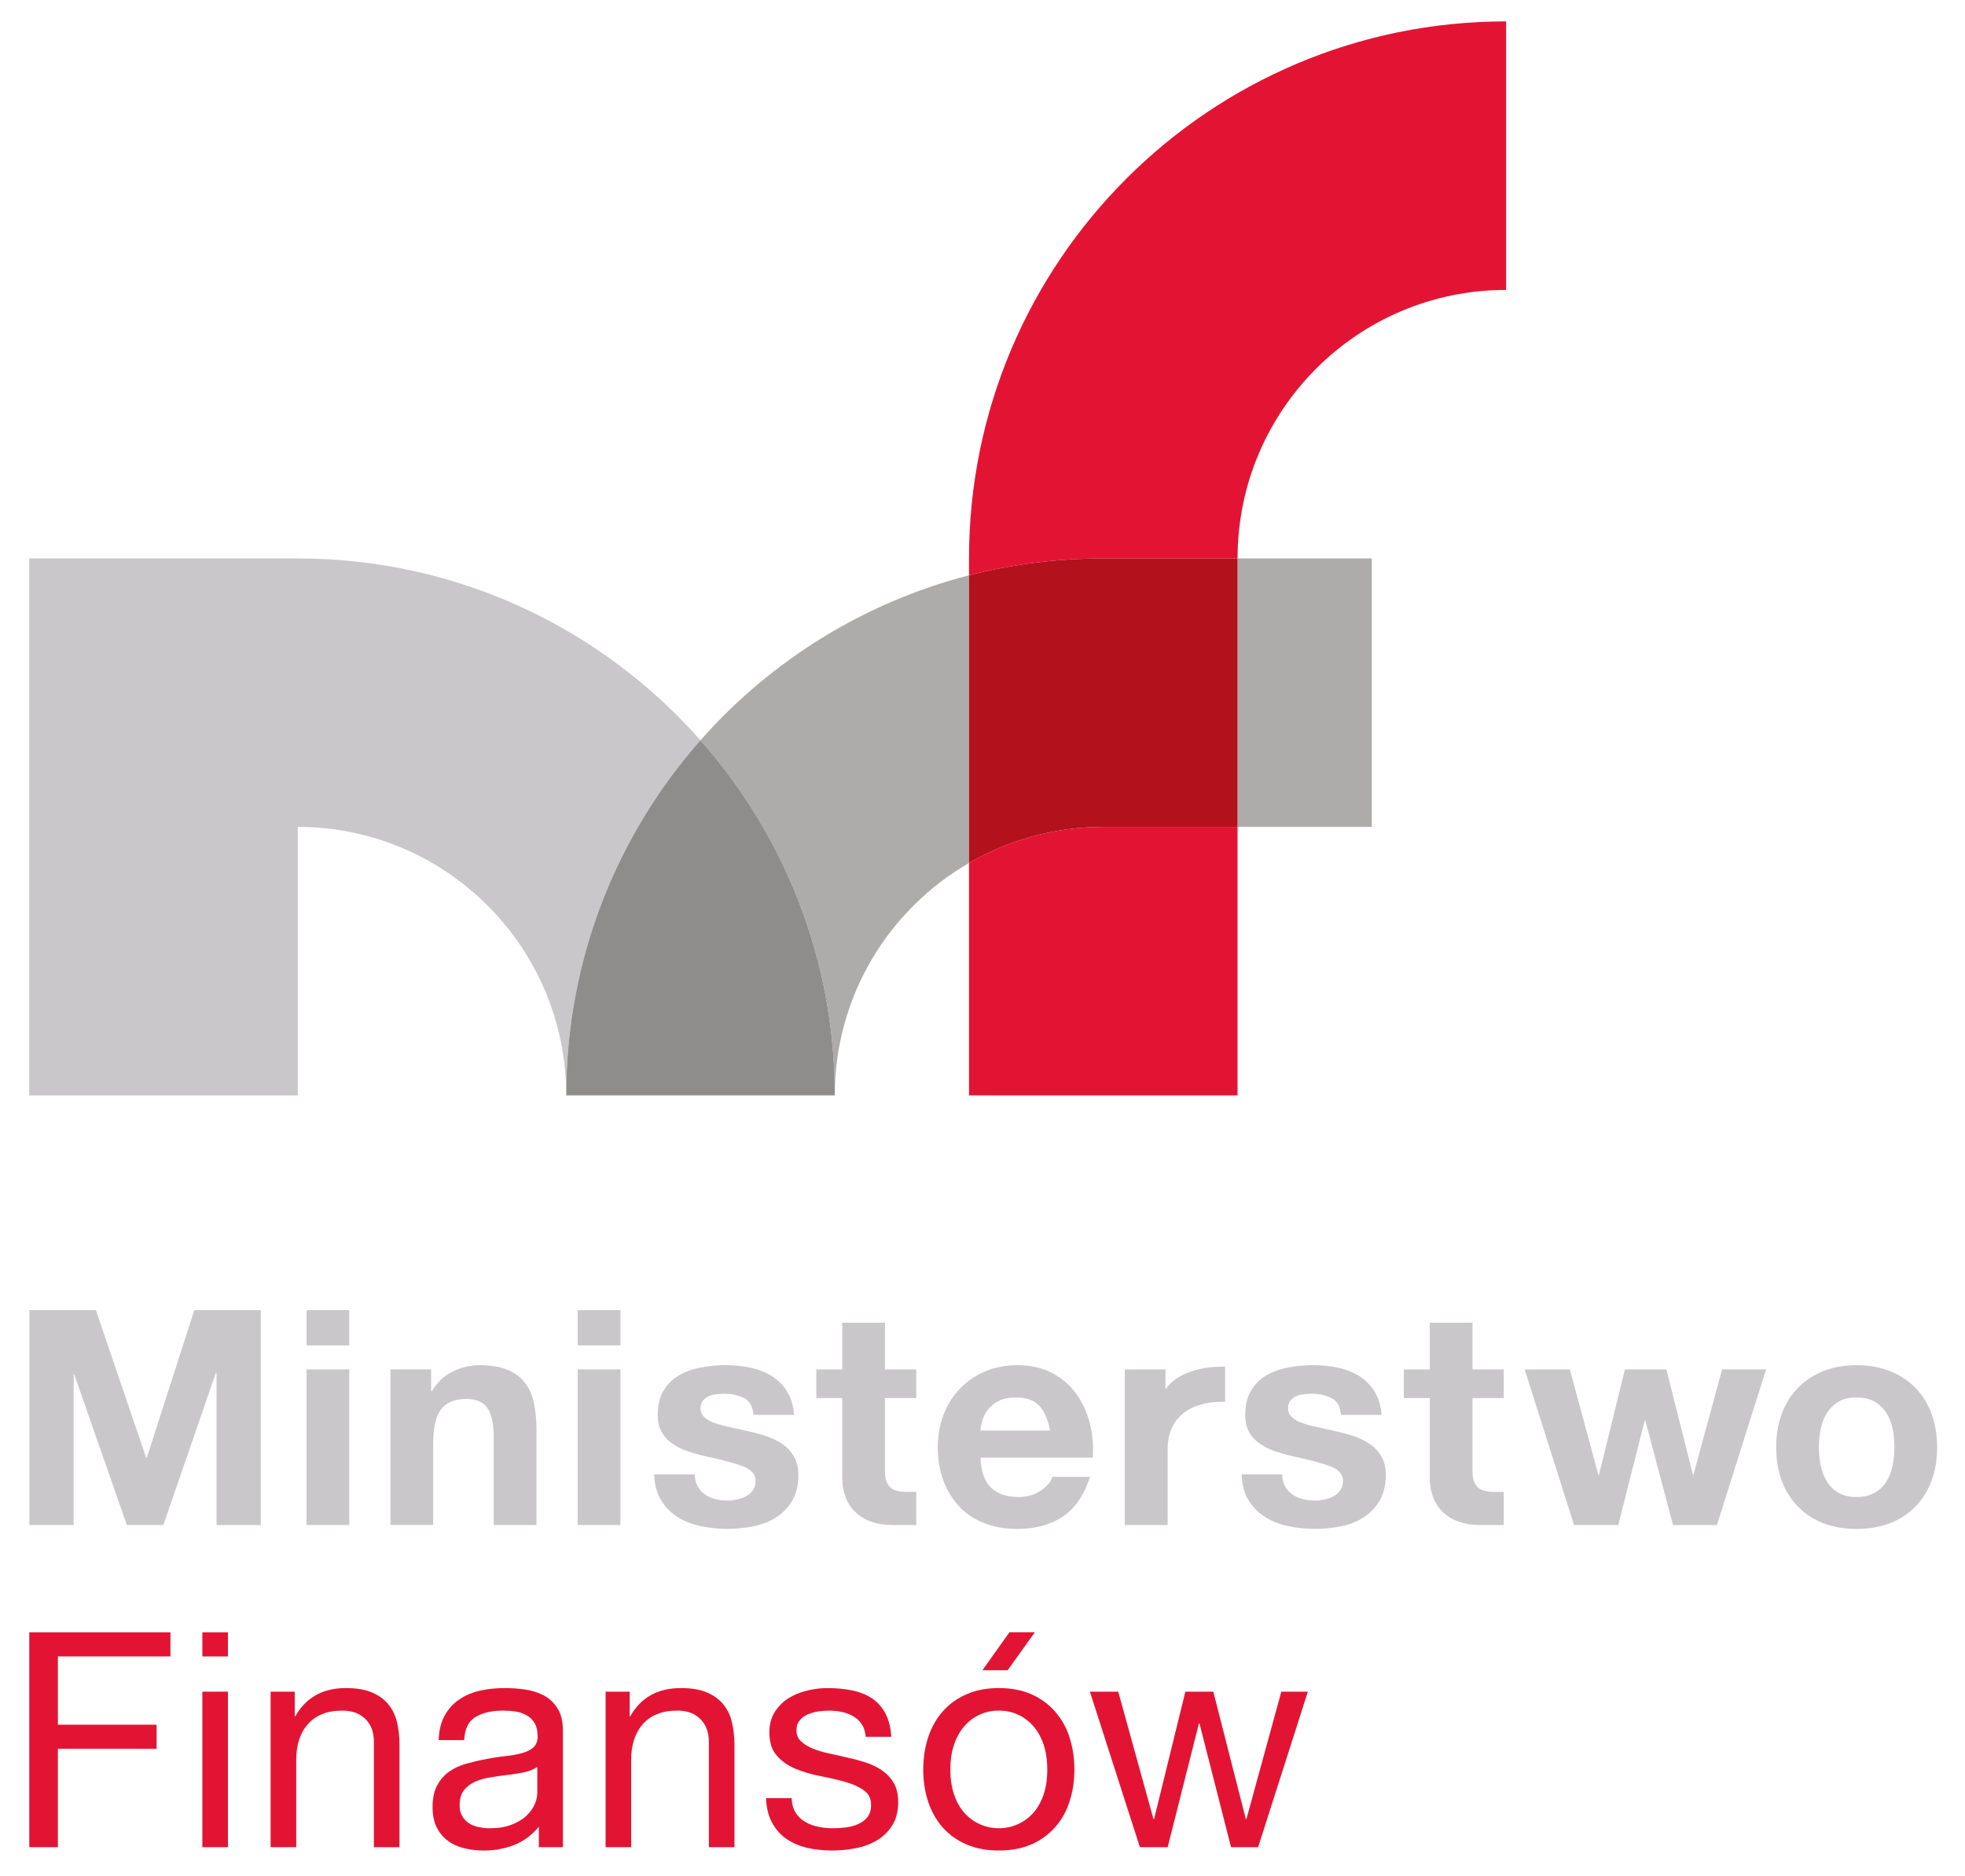
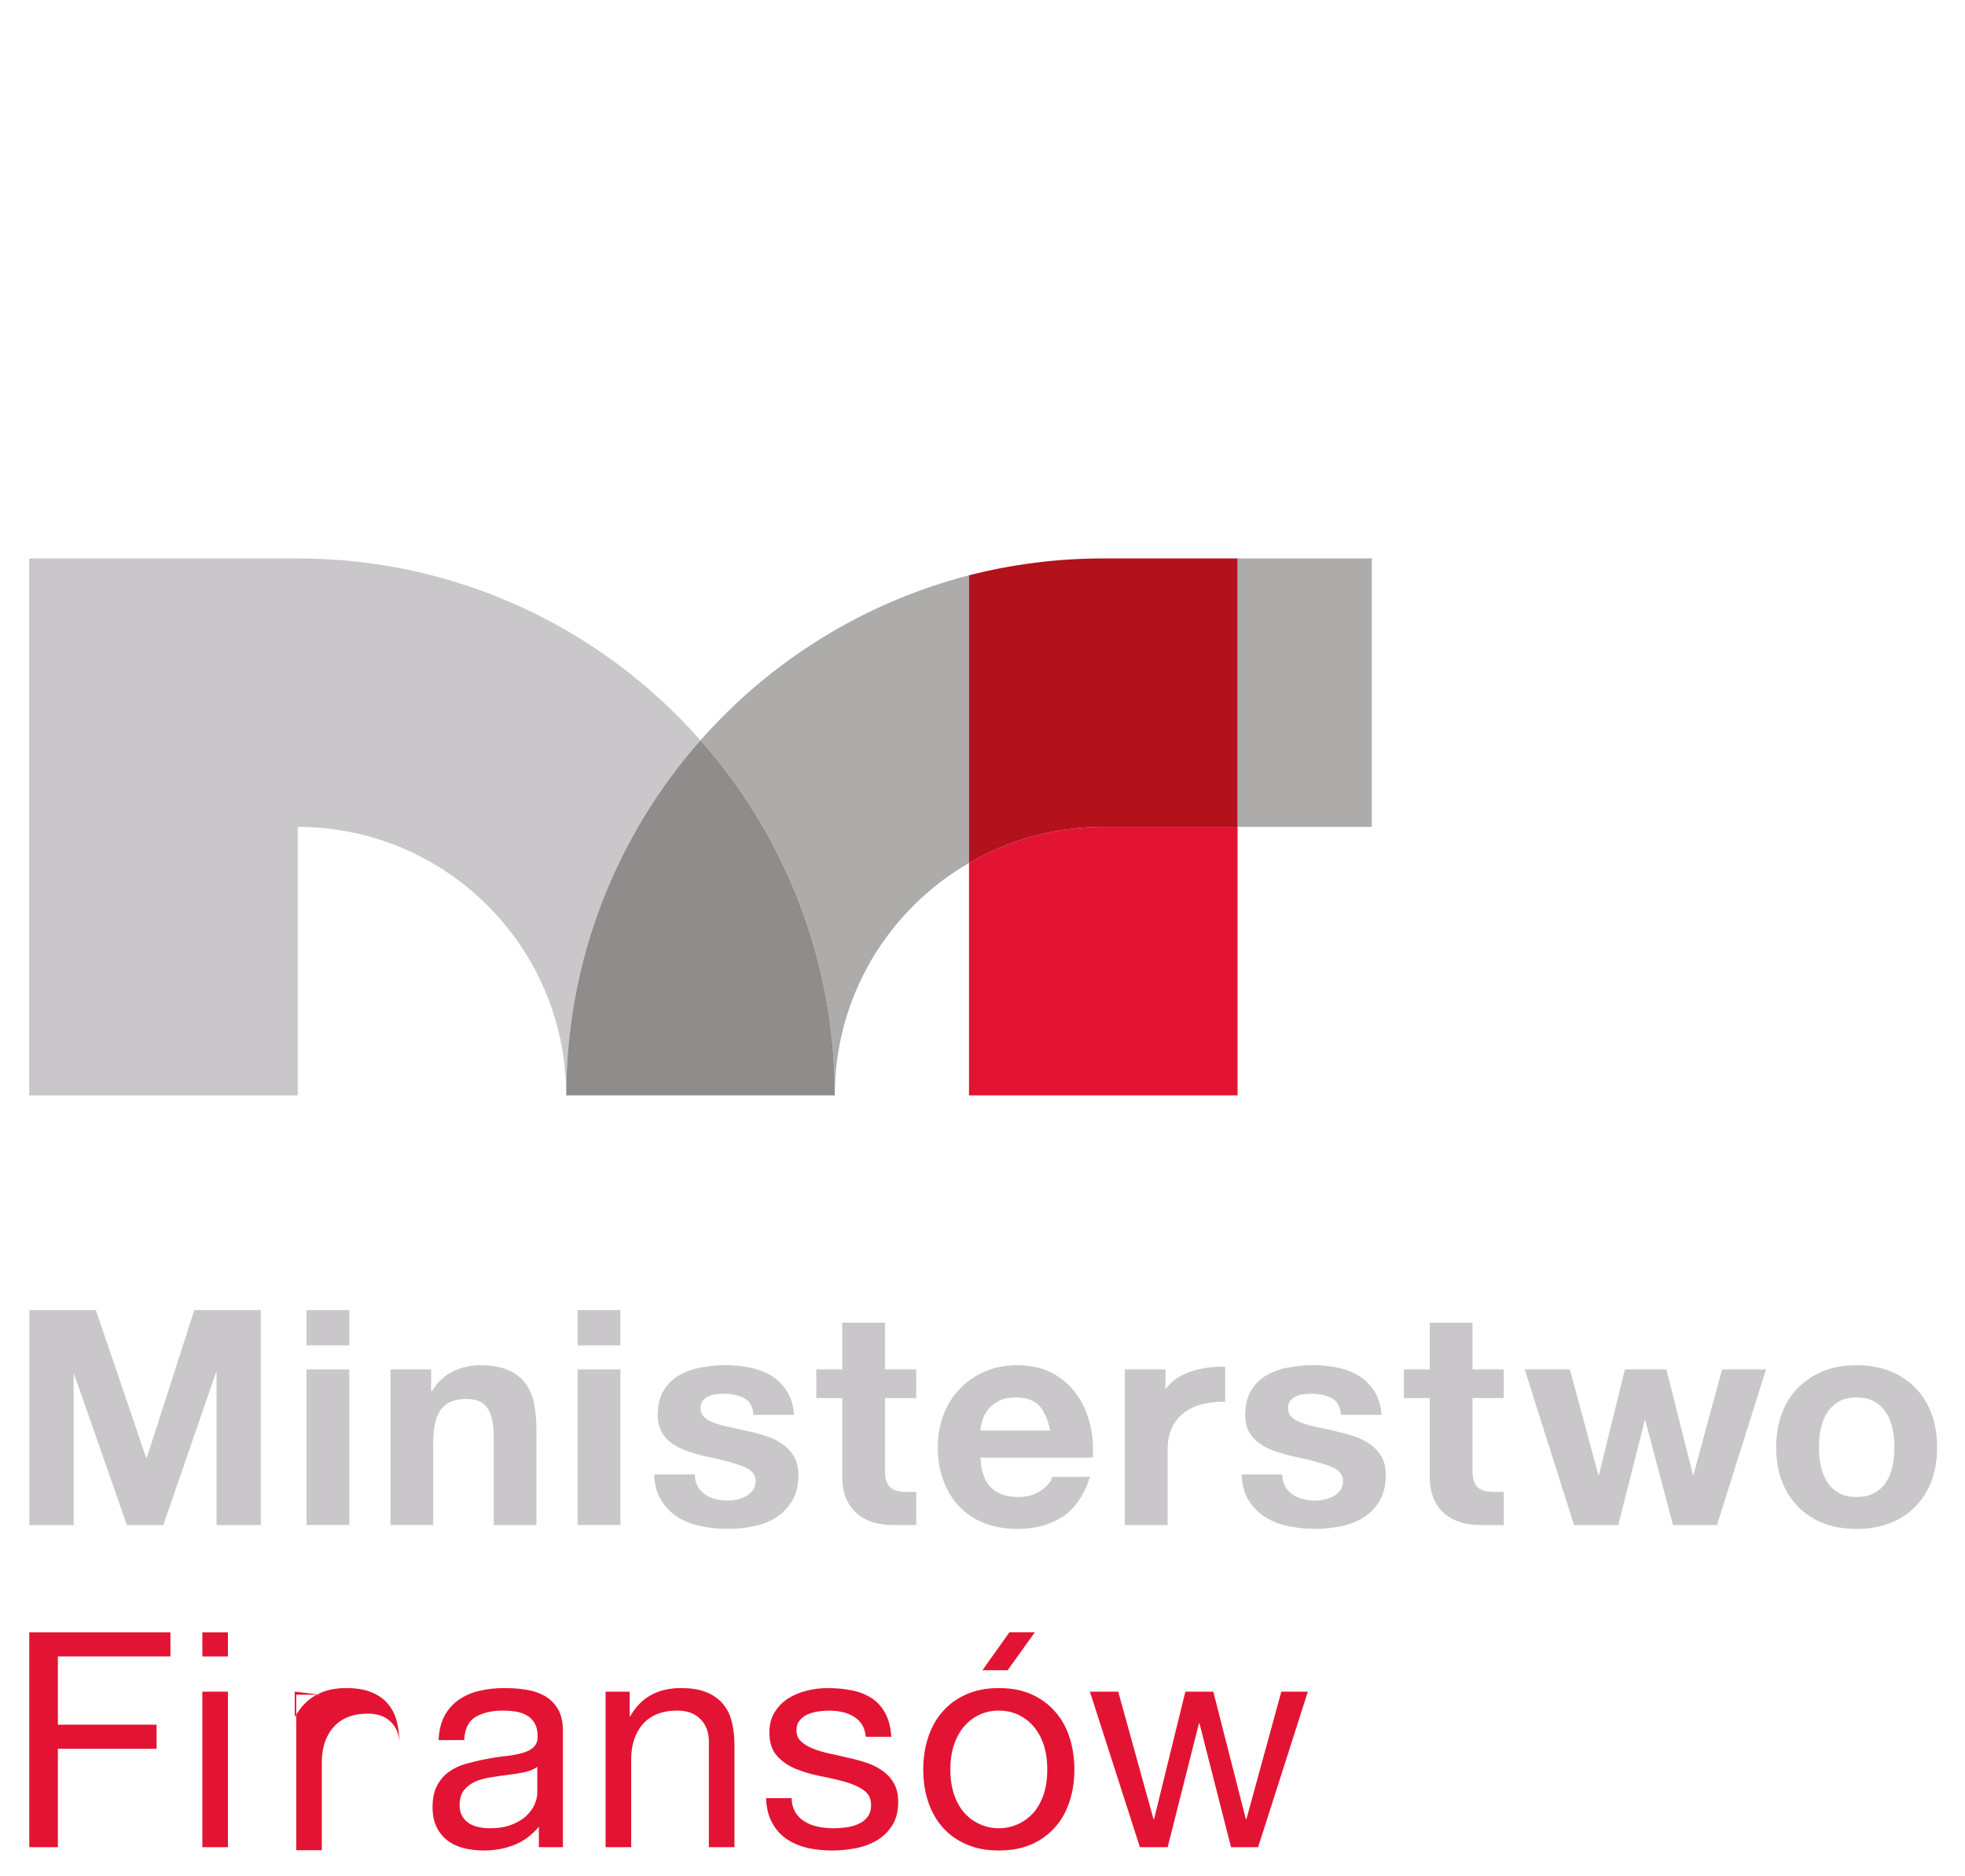
<svg xmlns="http://www.w3.org/2000/svg" xmlns:ns1="http://www.inkscape.org/namespaces/inkscape" xmlns:ns2="http://sodipodi.sourceforge.net/DTD/sodipodi-0.dtd" width="201.6pt" height="192.5pt" viewBox="0 0 201.6 192.5" version="1.1" id="svg2" ns1:version="0.91 r13725" ns2:docname="MF.svg">
  <ns2:namedview pagecolor="#ffffff" bordercolor="#666666" borderopacity="1" objecttolerance="10" gridtolerance="10" guidetolerance="10" ns1:pageopacity="0" ns1:pageshadow="2" ns1:window-width="1680" ns1:window-height="987" id="namedview66" showgrid="false" ns1:zoom="2.5368505" ns1:cx="129.69293" ns1:cy="90.806143" ns1:window-x="-8" ns1:window-y="-8" ns1:window-maximized="1" ns1:current-layer="svg2" />
  <defs id="defs4">
    <clipPath id="clip1">
      <path d="m 0,842 78.676,0 0,-75.434 -78.676,0 z" id="path7" ns1:connector-curvature="0" />
    </clipPath>
  </defs>
  <g id="surface86" transform="matrix(2.488,0,0,2.488,2.996,-1905.024)">
    <g clip-path="url(#clip1)" id="g10" style="clip-rule:nonzero">
      <path style="fill:#e31433;fill-opacity:1;fill-rule:nonzero;stroke:none" d="m 38.754,801.273 0,9.586 11.074,0 0,-11.074 -5.539,0 c -2.016,0 -3.906,0.543 -5.535,1.488" id="path12" ns1:connector-curvature="0" />
-       <path style="fill:#e31433;fill-opacity:1;fill-rule:nonzero;stroke:none" d="m 38.754,788.715 0,0.695 c 1.77,-0.453 3.625,-0.695 5.535,-0.695 l 5.539,0 c 0,-6.117 4.957,-11.074 11.074,-11.074 l 0,-11.074 c -12.234,0 -22.148,9.918 -22.148,22.148" id="path14" ns1:connector-curvature="0" />
      <path style="fill:#cac7ca;fill-opacity:1;fill-rule:nonzero;stroke:none" d="m 11.074,788.715 -11.074,0 0,22.145 11.074,0 0,-11.074 c 6.113,0 11.07,4.957 11.07,11.074 0,-5.617 2.09,-10.742 5.535,-14.645 -4.055,-4.598 -9.992,-7.5 -16.605,-7.5" id="path16" ns1:connector-curvature="0" />
      <path style="fill:#aeabab;fill-opacity:1;fill-rule:nonzero;stroke:none" d="m 27.68,796.215 c 3.449,3.902 5.539,9.027 5.539,14.645 0,-4.098 2.227,-7.672 5.535,-9.586 l 0,-11.863 c -4.352,1.121 -8.188,3.535 -11.074,6.805" id="path18" ns1:connector-curvature="0" />
      <path style="fill:#aeabab;fill-opacity:1;fill-rule:nonzero;stroke:none" d="m 49.828,799.785 5.535,0 0,-11.07 -5.535,0 0,11.07" id="path20" ns1:connector-curvature="0" />
      <path style="fill:#b3111c;fill-opacity:1;fill-rule:nonzero;stroke:none" d="m 38.754,789.41 0,11.863 c 1.629,-0.945 3.52,-1.488 5.535,-1.488 l 5.539,0 0,-11.07 -5.539,0 c -1.91,0 -3.766,0.242 -5.535,0.695" id="path22" ns1:connector-curvature="0" />
      <path style="fill:#8f8c8c;fill-opacity:1;fill-rule:nonzero;stroke:none" d="m 22.145,810.859 11.074,0 c 0,-5.617 -2.09,-10.742 -5.539,-14.645 -3.445,3.902 -5.535,9.027 -5.535,14.645" id="path24" ns1:connector-curvature="0" />
      <path style="fill:#e31433;fill-opacity:1;fill-rule:nonzero;stroke:none" d="m 5.824,833.004 0,0.992 -4.641,0 0,2.816 4.07,0 0,0.992 -4.07,0 0,4.059 -1.18,0 0,-8.859 5.82,0" id="path26" ns1:connector-curvature="0" />
      <path style="fill:#e31433;fill-opacity:1;fill-rule:nonzero;stroke:none" d="m 8.195,835.449 0,6.414 -1.055,0 0,-6.414 z m -1.055,-1.453 0,-0.992 1.055,0 0,0.992 -1.055,0" id="path28" ns1:connector-curvature="0" />
-       <path style="fill:#e31433;fill-opacity:1;fill-rule:nonzero;stroke:none" d="m 10.949,835.449 0,1.016 0.023,0 c 0.441,-0.777 1.133,-1.164 2.086,-1.164 0.422,0 0.773,0.055 1.055,0.172 0.281,0.113 0.508,0.277 0.684,0.484 0.172,0.207 0.297,0.453 0.367,0.738 0.066,0.285 0.105,0.602 0.105,0.949 l 0,4.219 -1.055,0 0,-4.344 c 0,-0.395 -0.117,-0.711 -0.348,-0.941 -0.234,-0.234 -0.551,-0.348 -0.957,-0.348 -0.324,0 -0.602,0.051 -0.836,0.148 -0.238,0.098 -0.434,0.238 -0.59,0.422 -0.16,0.18 -0.277,0.395 -0.355,0.637 -0.078,0.246 -0.117,0.512 -0.117,0.801 l 0,3.625 -1.055,0 0,-6.414 0.992,0" id="path30" ns1:connector-curvature="0" />
+       <path style="fill:#e31433;fill-opacity:1;fill-rule:nonzero;stroke:none" d="m 10.949,835.449 0,1.016 0.023,0 c 0.441,-0.777 1.133,-1.164 2.086,-1.164 0.422,0 0.773,0.055 1.055,0.172 0.281,0.113 0.508,0.277 0.684,0.484 0.172,0.207 0.297,0.453 0.367,0.738 0.066,0.285 0.105,0.602 0.105,0.949 c 0,-0.395 -0.117,-0.711 -0.348,-0.941 -0.234,-0.234 -0.551,-0.348 -0.957,-0.348 -0.324,0 -0.602,0.051 -0.836,0.148 -0.238,0.098 -0.434,0.238 -0.59,0.422 -0.16,0.18 -0.277,0.395 -0.355,0.637 -0.078,0.246 -0.117,0.512 -0.117,0.801 l 0,3.625 -1.055,0 0,-6.414 0.992,0" id="path30" ns1:connector-curvature="0" />
      <path style="fill:#e31433;fill-opacity:1;fill-rule:nonzero;stroke:none" d="m 20.43,838.77 c -0.215,0.043 -0.441,0.082 -0.676,0.109 -0.234,0.027 -0.473,0.062 -0.715,0.102 -0.238,0.035 -0.453,0.094 -0.645,0.176 -0.188,0.086 -0.344,0.203 -0.465,0.355 -0.121,0.152 -0.18,0.363 -0.18,0.625 0,0.176 0.035,0.32 0.105,0.441 0.07,0.121 0.16,0.219 0.273,0.293 0.109,0.074 0.242,0.129 0.398,0.16 0.152,0.035 0.309,0.051 0.465,0.051 0.348,0 0.645,-0.047 0.895,-0.145 0.246,-0.094 0.449,-0.211 0.605,-0.359 0.156,-0.145 0.273,-0.301 0.348,-0.473 0.074,-0.168 0.113,-0.324 0.113,-0.477 l 0,-1.078 c -0.133,0.098 -0.309,0.172 -0.523,0.219 z m 0.586,3.094 0,-0.844 c -0.293,0.348 -0.629,0.598 -1.012,0.75 -0.387,0.152 -0.801,0.23 -1.25,0.23 -0.289,0 -0.562,-0.031 -0.816,-0.094 -0.258,-0.062 -0.484,-0.164 -0.676,-0.309 -0.195,-0.145 -0.348,-0.332 -0.461,-0.559 -0.113,-0.227 -0.168,-0.504 -0.168,-0.828 0,-0.359 0.062,-0.66 0.188,-0.891 0.125,-0.234 0.285,-0.422 0.488,-0.566 0.203,-0.145 0.434,-0.254 0.695,-0.328 0.262,-0.074 0.527,-0.137 0.801,-0.188 0.289,-0.059 0.566,-0.102 0.824,-0.129 0.262,-0.027 0.492,-0.07 0.691,-0.125 0.199,-0.055 0.355,-0.129 0.469,-0.234 0.117,-0.105 0.176,-0.254 0.176,-0.453 0,-0.23 -0.043,-0.418 -0.129,-0.559 -0.09,-0.141 -0.199,-0.25 -0.336,-0.32 -0.137,-0.074 -0.289,-0.125 -0.461,-0.152 -0.168,-0.023 -0.336,-0.035 -0.504,-0.035 -0.445,0 -0.816,0.082 -1.113,0.254 -0.301,0.168 -0.461,0.492 -0.484,0.961 l -1.055,0 c 0.016,-0.395 0.098,-0.734 0.246,-1.004 0.148,-0.273 0.348,-0.496 0.598,-0.664 0.246,-0.172 0.531,-0.293 0.855,-0.367 0.324,-0.074 0.66,-0.109 1.016,-0.109 0.293,0 0.578,0.019 0.863,0.062 0.285,0.039 0.543,0.125 0.777,0.25 0.23,0.129 0.418,0.312 0.559,0.543 0.141,0.23 0.211,0.531 0.211,0.906 l 0,4.801 -0.992,0" id="path32" ns1:connector-curvature="0" />
      <path style="fill:#e31433;fill-opacity:1;fill-rule:nonzero;stroke:none" d="m 24.762,835.449 0,1.016 0.023,0 c 0.438,-0.777 1.133,-1.164 2.086,-1.164 0.422,0 0.773,0.055 1.055,0.172 0.281,0.113 0.508,0.277 0.684,0.484 0.172,0.207 0.297,0.453 0.363,0.738 0.07,0.285 0.109,0.602 0.109,0.949 l 0,4.219 -1.055,0 0,-4.344 c 0,-0.395 -0.117,-0.711 -0.352,-0.941 -0.23,-0.234 -0.547,-0.348 -0.953,-0.348 -0.324,0 -0.602,0.051 -0.836,0.148 -0.238,0.098 -0.434,0.238 -0.594,0.422 -0.156,0.18 -0.273,0.395 -0.352,0.637 -0.078,0.246 -0.117,0.512 -0.117,0.801 l 0,3.625 -1.055,0 0,-6.414 0.992,0" id="path34" ns1:connector-curvature="0" />
      <path style="fill:#e31433;fill-opacity:1;fill-rule:nonzero;stroke:none" d="m 31.598,840.43 c 0.102,0.164 0.23,0.289 0.391,0.383 0.164,0.098 0.344,0.168 0.547,0.207 0.203,0.043 0.414,0.062 0.629,0.062 0.164,0 0.34,-0.012 0.52,-0.035 0.184,-0.027 0.352,-0.07 0.504,-0.141 0.152,-0.062 0.277,-0.16 0.379,-0.289 0.098,-0.129 0.148,-0.293 0.148,-0.492 0,-0.27 -0.105,-0.48 -0.312,-0.617 -0.203,-0.145 -0.465,-0.258 -0.773,-0.344 -0.312,-0.086 -0.648,-0.164 -1.012,-0.234 -0.363,-0.07 -0.703,-0.172 -1.012,-0.297 -0.309,-0.129 -0.57,-0.309 -0.773,-0.539 -0.211,-0.234 -0.312,-0.555 -0.312,-0.969 0,-0.324 0.074,-0.602 0.219,-0.832 0.145,-0.23 0.328,-0.422 0.559,-0.566 0.227,-0.145 0.484,-0.25 0.77,-0.32 0.285,-0.074 0.566,-0.105 0.848,-0.105 0.363,0 0.699,0.031 1.004,0.094 0.309,0.059 0.578,0.168 0.816,0.32 0.234,0.152 0.422,0.359 0.562,0.621 0.141,0.258 0.223,0.582 0.25,0.973 l -1.055,0 c -0.02,-0.207 -0.07,-0.379 -0.164,-0.516 -0.09,-0.137 -0.207,-0.246 -0.348,-0.328 -0.141,-0.082 -0.293,-0.141 -0.465,-0.18 -0.168,-0.035 -0.34,-0.055 -0.516,-0.055 -0.156,0 -0.316,0.012 -0.477,0.035 -0.16,0.027 -0.309,0.07 -0.441,0.129 -0.133,0.062 -0.238,0.148 -0.32,0.25 -0.086,0.105 -0.125,0.238 -0.125,0.406 0,0.18 0.062,0.332 0.191,0.449 0.129,0.121 0.293,0.219 0.492,0.301 0.199,0.078 0.422,0.145 0.668,0.199 0.25,0.051 0.496,0.105 0.746,0.168 0.266,0.055 0.523,0.125 0.773,0.207 0.254,0.082 0.477,0.195 0.672,0.332 0.195,0.137 0.352,0.305 0.473,0.512 0.117,0.207 0.18,0.465 0.18,0.77 0,0.391 -0.082,0.711 -0.242,0.969 -0.164,0.258 -0.371,0.465 -0.633,0.621 -0.262,0.156 -0.555,0.266 -0.883,0.328 -0.328,0.062 -0.652,0.094 -0.973,0.094 -0.355,0 -0.695,-0.039 -1.02,-0.109 -0.32,-0.078 -0.605,-0.199 -0.855,-0.367 -0.246,-0.172 -0.445,-0.395 -0.594,-0.672 -0.152,-0.277 -0.234,-0.613 -0.25,-1.012 l 1.055,0 c 0.008,0.234 0.062,0.43 0.16,0.59" id="path36" ns1:connector-curvature="0" />
      <path style="fill:#e31433;fill-opacity:1;fill-rule:nonzero;stroke:none" d="m 41.469,833 -1.121,1.566 -1.043,0 L 40.422,833 Z m -3.328,6.699 c 0.102,0.301 0.246,0.551 0.43,0.758 0.18,0.199 0.395,0.355 0.637,0.461 0.246,0.109 0.504,0.164 0.773,0.164 0.277,0 0.535,-0.055 0.777,-0.164 0.246,-0.105 0.457,-0.262 0.641,-0.461 0.184,-0.207 0.324,-0.457 0.43,-0.758 0.102,-0.305 0.152,-0.648 0.152,-1.035 0,-0.391 -0.051,-0.738 -0.152,-1.039 -0.105,-0.301 -0.246,-0.555 -0.43,-0.762 -0.184,-0.207 -0.395,-0.363 -0.641,-0.473 -0.242,-0.109 -0.5,-0.16 -0.777,-0.16 -0.27,0 -0.527,0.051 -0.773,0.16 -0.242,0.109 -0.457,0.266 -0.637,0.473 -0.184,0.207 -0.328,0.461 -0.43,0.762 -0.105,0.301 -0.156,0.648 -0.156,1.039 0,0.387 0.051,0.73 0.156,1.035 z m -1.074,-2.359 c 0.133,-0.41 0.332,-0.766 0.594,-1.066 0.266,-0.305 0.594,-0.543 0.984,-0.715 0.387,-0.172 0.832,-0.258 1.336,-0.258 0.516,0 0.965,0.086 1.352,0.258 0.383,0.172 0.707,0.41 0.973,0.715 0.266,0.301 0.465,0.656 0.594,1.066 0.133,0.41 0.199,0.852 0.199,1.324 0,0.469 -0.066,0.91 -0.199,1.312 -0.129,0.406 -0.328,0.762 -0.594,1.062 -0.266,0.301 -0.59,0.539 -0.973,0.707 C 40.945,841.914 40.496,842 39.98,842 c -0.504,0 -0.949,-0.086 -1.336,-0.254 -0.391,-0.168 -0.719,-0.406 -0.984,-0.707 -0.262,-0.301 -0.461,-0.656 -0.594,-1.062 -0.133,-0.402 -0.199,-0.844 -0.199,-1.312 0,-0.473 0.066,-0.914 0.199,-1.324" id="path38" ns1:connector-curvature="0" />
      <path style="fill:#e31433;fill-opacity:1;fill-rule:nonzero;stroke:none" d="m 49.559,841.863 -1.301,-5.102 -0.023,0 -1.289,5.102 -1.145,0 -2.062,-6.414 1.168,0 1.453,5.25 0.027,0 1.289,-5.25 1.152,0 1.34,5.25 0.027,0 1.438,-5.25 1.094,0 -2.051,6.414 -1.117,0" id="path40" ns1:connector-curvature="0" />
      <path style="fill:#cac7ca;fill-opacity:1;fill-rule:nonzero;stroke:none" d="m 2.75,819.715 2.074,6.094 0.023,0 1.961,-6.094 2.742,0 0,8.863 -1.824,0 0,-6.281 -0.027,0 -2.168,6.281 -1.504,0 -2.172,-6.219 -0.023,0 0,6.219 -1.824,0 0,-8.863 2.742,0" id="path42" ns1:connector-curvature="0" />
      <path style="fill:#cac7ca;fill-opacity:1;fill-rule:nonzero;stroke:none" d="m 13.199,822.16 0,6.418 -1.762,0 0,-6.418 z m -1.762,-0.992 0,-1.453 1.762,0 0,1.453 -1.762,0" id="path44" ns1:connector-curvature="0" />
      <path style="fill:#cac7ca;fill-opacity:1;fill-rule:nonzero;stroke:none" d="m 16.574,822.16 0,0.895 0.035,0 c 0.227,-0.375 0.516,-0.645 0.871,-0.816 0.355,-0.168 0.719,-0.254 1.094,-0.254 0.469,0 0.855,0.066 1.156,0.195 0.305,0.125 0.543,0.305 0.715,0.535 0.176,0.227 0.297,0.504 0.367,0.828 0.07,0.328 0.105,0.688 0.105,1.086 l 0,3.949 -1.762,0 0,-3.625 c 0,-0.531 -0.082,-0.926 -0.25,-1.184 -0.164,-0.262 -0.457,-0.391 -0.879,-0.391 -0.48,0 -0.828,0.141 -1.043,0.426 -0.215,0.285 -0.324,0.754 -0.324,1.41 l 0,3.363 -1.762,0 0,-6.418 1.676,0" id="path46" ns1:connector-curvature="0" />
      <path style="fill:#cac7ca;fill-opacity:1;fill-rule:nonzero;stroke:none" d="m 24.379,822.16 0,6.418 -1.762,0 0,-6.418 z m -1.762,-0.992 0,-1.453 1.762,0 0,1.453 -1.762,0" id="path48" ns1:connector-curvature="0" />
      <path style="fill:#cac7ca;fill-opacity:1;fill-rule:nonzero;stroke:none" d="m 27.562,826.98 c 0.078,0.137 0.18,0.25 0.305,0.336 0.125,0.086 0.266,0.152 0.426,0.191 0.164,0.043 0.332,0.062 0.504,0.062 0.125,0 0.254,-0.016 0.391,-0.043 0.137,-0.031 0.262,-0.074 0.375,-0.137 0.109,-0.062 0.203,-0.145 0.277,-0.246 0.074,-0.105 0.113,-0.234 0.113,-0.391 0,-0.266 -0.176,-0.465 -0.527,-0.598 -0.352,-0.133 -0.844,-0.266 -1.473,-0.398 -0.254,-0.055 -0.504,-0.125 -0.75,-0.203 -0.242,-0.078 -0.461,-0.184 -0.652,-0.312 -0.191,-0.125 -0.344,-0.285 -0.457,-0.48 -0.117,-0.195 -0.176,-0.434 -0.176,-0.715 0,-0.414 0.082,-0.754 0.242,-1.016 0.164,-0.266 0.375,-0.477 0.641,-0.629 0.266,-0.152 0.562,-0.262 0.895,-0.32 0.328,-0.062 0.668,-0.098 1.016,-0.098 0.348,0 0.684,0.035 1.012,0.102 0.324,0.066 0.617,0.18 0.875,0.332 0.254,0.16 0.469,0.367 0.637,0.629 0.172,0.262 0.273,0.59 0.305,0.988 l -1.676,0 c -0.023,-0.34 -0.152,-0.57 -0.383,-0.691 -0.23,-0.117 -0.504,-0.18 -0.82,-0.18 -0.098,0 -0.207,0.008 -0.32,0.019 -0.117,0.012 -0.223,0.039 -0.316,0.082 -0.098,0.039 -0.176,0.102 -0.242,0.18 -0.066,0.078 -0.102,0.184 -0.102,0.316 0,0.156 0.059,0.285 0.176,0.383 0.113,0.102 0.266,0.184 0.453,0.242 0.184,0.062 0.398,0.121 0.637,0.168 0.242,0.051 0.484,0.102 0.734,0.164 0.254,0.055 0.504,0.125 0.75,0.207 0.242,0.086 0.461,0.195 0.652,0.332 0.191,0.137 0.344,0.305 0.457,0.508 0.117,0.203 0.176,0.453 0.176,0.75 0,0.422 -0.086,0.773 -0.254,1.062 -0.172,0.285 -0.391,0.516 -0.664,0.688 -0.273,0.176 -0.586,0.297 -0.938,0.367 -0.352,0.07 -0.711,0.105 -1.074,0.105 -0.371,0 -0.738,-0.039 -1.09,-0.113 -0.355,-0.074 -0.676,-0.199 -0.953,-0.371 -0.273,-0.172 -0.504,-0.406 -0.68,-0.688 -0.18,-0.285 -0.277,-0.645 -0.293,-1.074 l 1.676,0 c 0,0.188 0.039,0.352 0.117,0.488" id="path50" ns1:connector-curvature="0" />
      <path style="fill:#cac7ca;fill-opacity:1;fill-rule:nonzero;stroke:none" d="m 36.578,822.16 0,1.18 -1.289,0 0,3.004 c 0,0.648 0.285,0.867 0.875,0.867 0.145,0 0.414,0 0.414,0 l 0,1.367 c 0,0 -0.605,0 -0.957,0 -1.379,0 -2.094,-0.801 -2.094,-1.953 l 0,-3.285 -1.07,0 0,-1.18 1.07,0 0,-1.926 1.762,0 0,1.926 1.289,0" id="path52" ns1:connector-curvature="0" />
      <path style="fill:#cac7ca;fill-opacity:1;fill-rule:nonzero;stroke:none" d="m 60.805,822.16 0,1.18 -1.289,0 0,3.004 c 0,0.648 0.281,0.867 0.875,0.867 0.145,0 0.414,0 0.414,0 l 0,1.367 c 0,0 -0.605,0 -0.961,0 -1.375,0 -2.09,-0.801 -2.09,-1.953 l 0,-3.285 -1.07,0 0,-1.18 1.07,0 0,-1.926 1.762,0 0,1.926 1.289,0" id="path54" ns1:connector-curvature="0" />
      <path style="fill:#cac7ca;fill-opacity:1;fill-rule:nonzero;stroke:none" d="m 41.652,823.66 c -0.211,-0.23 -0.531,-0.344 -0.961,-0.344 -0.281,0 -0.516,0.043 -0.703,0.141 -0.184,0.094 -0.332,0.211 -0.445,0.352 -0.113,0.145 -0.191,0.293 -0.238,0.449 -0.043,0.156 -0.07,0.297 -0.078,0.422 l 2.867,0 c -0.082,-0.449 -0.23,-0.785 -0.441,-1.02 z m -1.992,3.375 c 0.266,0.258 0.645,0.387 1.141,0.387 0.355,0 0.664,-0.09 0.918,-0.266 0.258,-0.18 0.418,-0.367 0.473,-0.566 l 1.551,0 c -0.246,0.77 -0.629,1.32 -1.141,1.652 -0.512,0.332 -1.133,0.496 -1.863,0.496 -0.504,0 -0.957,-0.082 -1.363,-0.242 -0.406,-0.16 -0.75,-0.391 -1.031,-0.691 -0.281,-0.297 -0.496,-0.652 -0.648,-1.066 -0.156,-0.41 -0.23,-0.867 -0.23,-1.363 0,-0.48 0.078,-0.926 0.234,-1.34 0.156,-0.414 0.383,-0.773 0.672,-1.074 0.289,-0.305 0.633,-0.543 1.035,-0.715 0.402,-0.172 0.848,-0.262 1.332,-0.262 0.547,0 1.023,0.109 1.43,0.316 0.406,0.215 0.738,0.496 0.996,0.852 0.262,0.355 0.449,0.762 0.566,1.215 0.117,0.457 0.16,0.934 0.125,1.43 l -4.629,0 c 0.023,0.57 0.168,0.984 0.434,1.238" id="path56" ns1:connector-curvature="0" />
      <path style="fill:#cac7ca;fill-opacity:1;fill-rule:nonzero;stroke:none" d="m 51.785,826.98 c 0.078,0.137 0.184,0.25 0.305,0.336 0.125,0.086 0.266,0.152 0.43,0.191 0.16,0.043 0.328,0.062 0.504,0.062 0.121,0 0.254,-0.016 0.387,-0.043 0.137,-0.031 0.262,-0.074 0.375,-0.137 0.113,-0.062 0.203,-0.145 0.281,-0.246 0.074,-0.105 0.109,-0.234 0.109,-0.391 0,-0.266 -0.176,-0.465 -0.527,-0.598 -0.352,-0.133 -0.844,-0.266 -1.473,-0.398 -0.254,-0.055 -0.504,-0.125 -0.75,-0.203 -0.242,-0.078 -0.461,-0.184 -0.648,-0.312 -0.191,-0.125 -0.348,-0.285 -0.461,-0.48 -0.117,-0.195 -0.172,-0.434 -0.172,-0.715 0,-0.414 0.078,-0.754 0.242,-1.016 0.16,-0.266 0.371,-0.477 0.637,-0.629 0.266,-0.152 0.562,-0.262 0.895,-0.32 0.328,-0.062 0.672,-0.098 1.016,-0.098 0.348,0 0.684,0.035 1.012,0.102 0.328,0.066 0.621,0.18 0.875,0.332 0.258,0.16 0.469,0.367 0.641,0.629 0.168,0.262 0.27,0.59 0.305,0.988 l -1.676,0 c -0.023,-0.34 -0.156,-0.57 -0.387,-0.691 -0.23,-0.117 -0.504,-0.18 -0.816,-0.18 -0.102,0 -0.211,0.008 -0.324,0.019 -0.117,0.012 -0.223,0.039 -0.316,0.082 -0.094,0.039 -0.176,0.102 -0.242,0.18 -0.066,0.078 -0.098,0.184 -0.098,0.316 0,0.156 0.059,0.285 0.172,0.383 0.117,0.102 0.266,0.184 0.453,0.242 0.188,0.062 0.398,0.121 0.641,0.168 0.238,0.051 0.484,0.102 0.73,0.164 0.258,0.055 0.508,0.125 0.75,0.207 0.246,0.086 0.461,0.195 0.652,0.332 0.191,0.137 0.344,0.305 0.461,0.508 0.113,0.203 0.172,0.453 0.172,0.75 0,0.422 -0.086,0.773 -0.254,1.062 -0.168,0.285 -0.391,0.516 -0.664,0.688 -0.273,0.176 -0.586,0.297 -0.938,0.367 -0.352,0.07 -0.711,0.105 -1.07,0.105 -0.375,0 -0.738,-0.039 -1.094,-0.113 -0.355,-0.074 -0.672,-0.199 -0.949,-0.371 -0.277,-0.172 -0.504,-0.406 -0.684,-0.688 -0.18,-0.285 -0.273,-0.645 -0.293,-1.074 l 1.676,0 c 0,0.188 0.039,0.352 0.117,0.488" id="path58" ns1:connector-curvature="0" />
      <path style="fill:#cac7ca;fill-opacity:1;fill-rule:nonzero;stroke:none" d="m 67.785,828.578 -1.141,-4.309 -0.027,0 -1.09,4.309 -1.824,0 -2.035,-6.418 1.863,0 1.176,4.355 0.023,0 1.07,-4.355 1.711,0 1.094,4.344 0.023,0 1.18,-4.344 1.812,0 -2.023,6.418 -1.812,0" id="path60" ns1:connector-curvature="0" />
      <path style="fill:#cac7ca;fill-opacity:1;fill-rule:nonzero;stroke:none" d="m 73.875,826.125 c 0.051,0.242 0.137,0.465 0.254,0.656 0.121,0.195 0.277,0.352 0.477,0.465 0.199,0.117 0.449,0.176 0.746,0.176 0.297,0 0.547,-0.059 0.75,-0.176 0.203,-0.113 0.367,-0.27 0.484,-0.465 0.121,-0.191 0.203,-0.414 0.254,-0.656 0.051,-0.242 0.074,-0.492 0.074,-0.75 0,-0.258 -0.023,-0.512 -0.074,-0.758 -0.051,-0.25 -0.133,-0.465 -0.254,-0.656 -0.117,-0.191 -0.281,-0.348 -0.484,-0.469 -0.203,-0.117 -0.453,-0.176 -0.75,-0.176 -0.297,0 -0.547,0.059 -0.746,0.176 -0.199,0.121 -0.355,0.277 -0.477,0.469 -0.117,0.191 -0.203,0.406 -0.254,0.656 -0.051,0.246 -0.074,0.5 -0.074,0.758 0,0.258 0.023,0.508 0.074,0.75 z m -1.602,-2.148 c 0.156,-0.418 0.383,-0.77 0.672,-1.066 0.289,-0.293 0.637,-0.52 1.039,-0.684 0.406,-0.16 0.863,-0.242 1.367,-0.242 0.504,0 0.961,0.082 1.371,0.242 0.41,0.164 0.758,0.391 1.051,0.684 0.285,0.297 0.512,0.648 0.668,1.066 0.156,0.422 0.234,0.883 0.234,1.398 0,0.512 -0.078,0.977 -0.234,1.391 -0.156,0.41 -0.383,0.766 -0.668,1.059 -0.293,0.293 -0.641,0.52 -1.051,0.68 -0.41,0.152 -0.867,0.234 -1.371,0.234 -0.504,0 -0.961,-0.082 -1.367,-0.234 -0.402,-0.16 -0.75,-0.387 -1.039,-0.68 -0.289,-0.293 -0.516,-0.648 -0.672,-1.059 -0.156,-0.414 -0.234,-0.879 -0.234,-1.391 0,-0.516 0.078,-0.977 0.234,-1.398" id="path62" ns1:connector-curvature="0" />
      <path style="fill:#cac7ca;fill-opacity:1;fill-rule:nonzero;stroke:none" d="m 46.855,822.16 0,0.785 0.027,0 c 0.465,-0.652 1.473,-0.918 2.434,-0.898 l 0,1.449 c -1.586,-0.031 -2.371,0.766 -2.371,1.938 l 0,3.145 -1.766,0 0,-6.418 1.676,0" id="path64" ns1:connector-curvature="0" />
    </g>
  </g>
</svg>